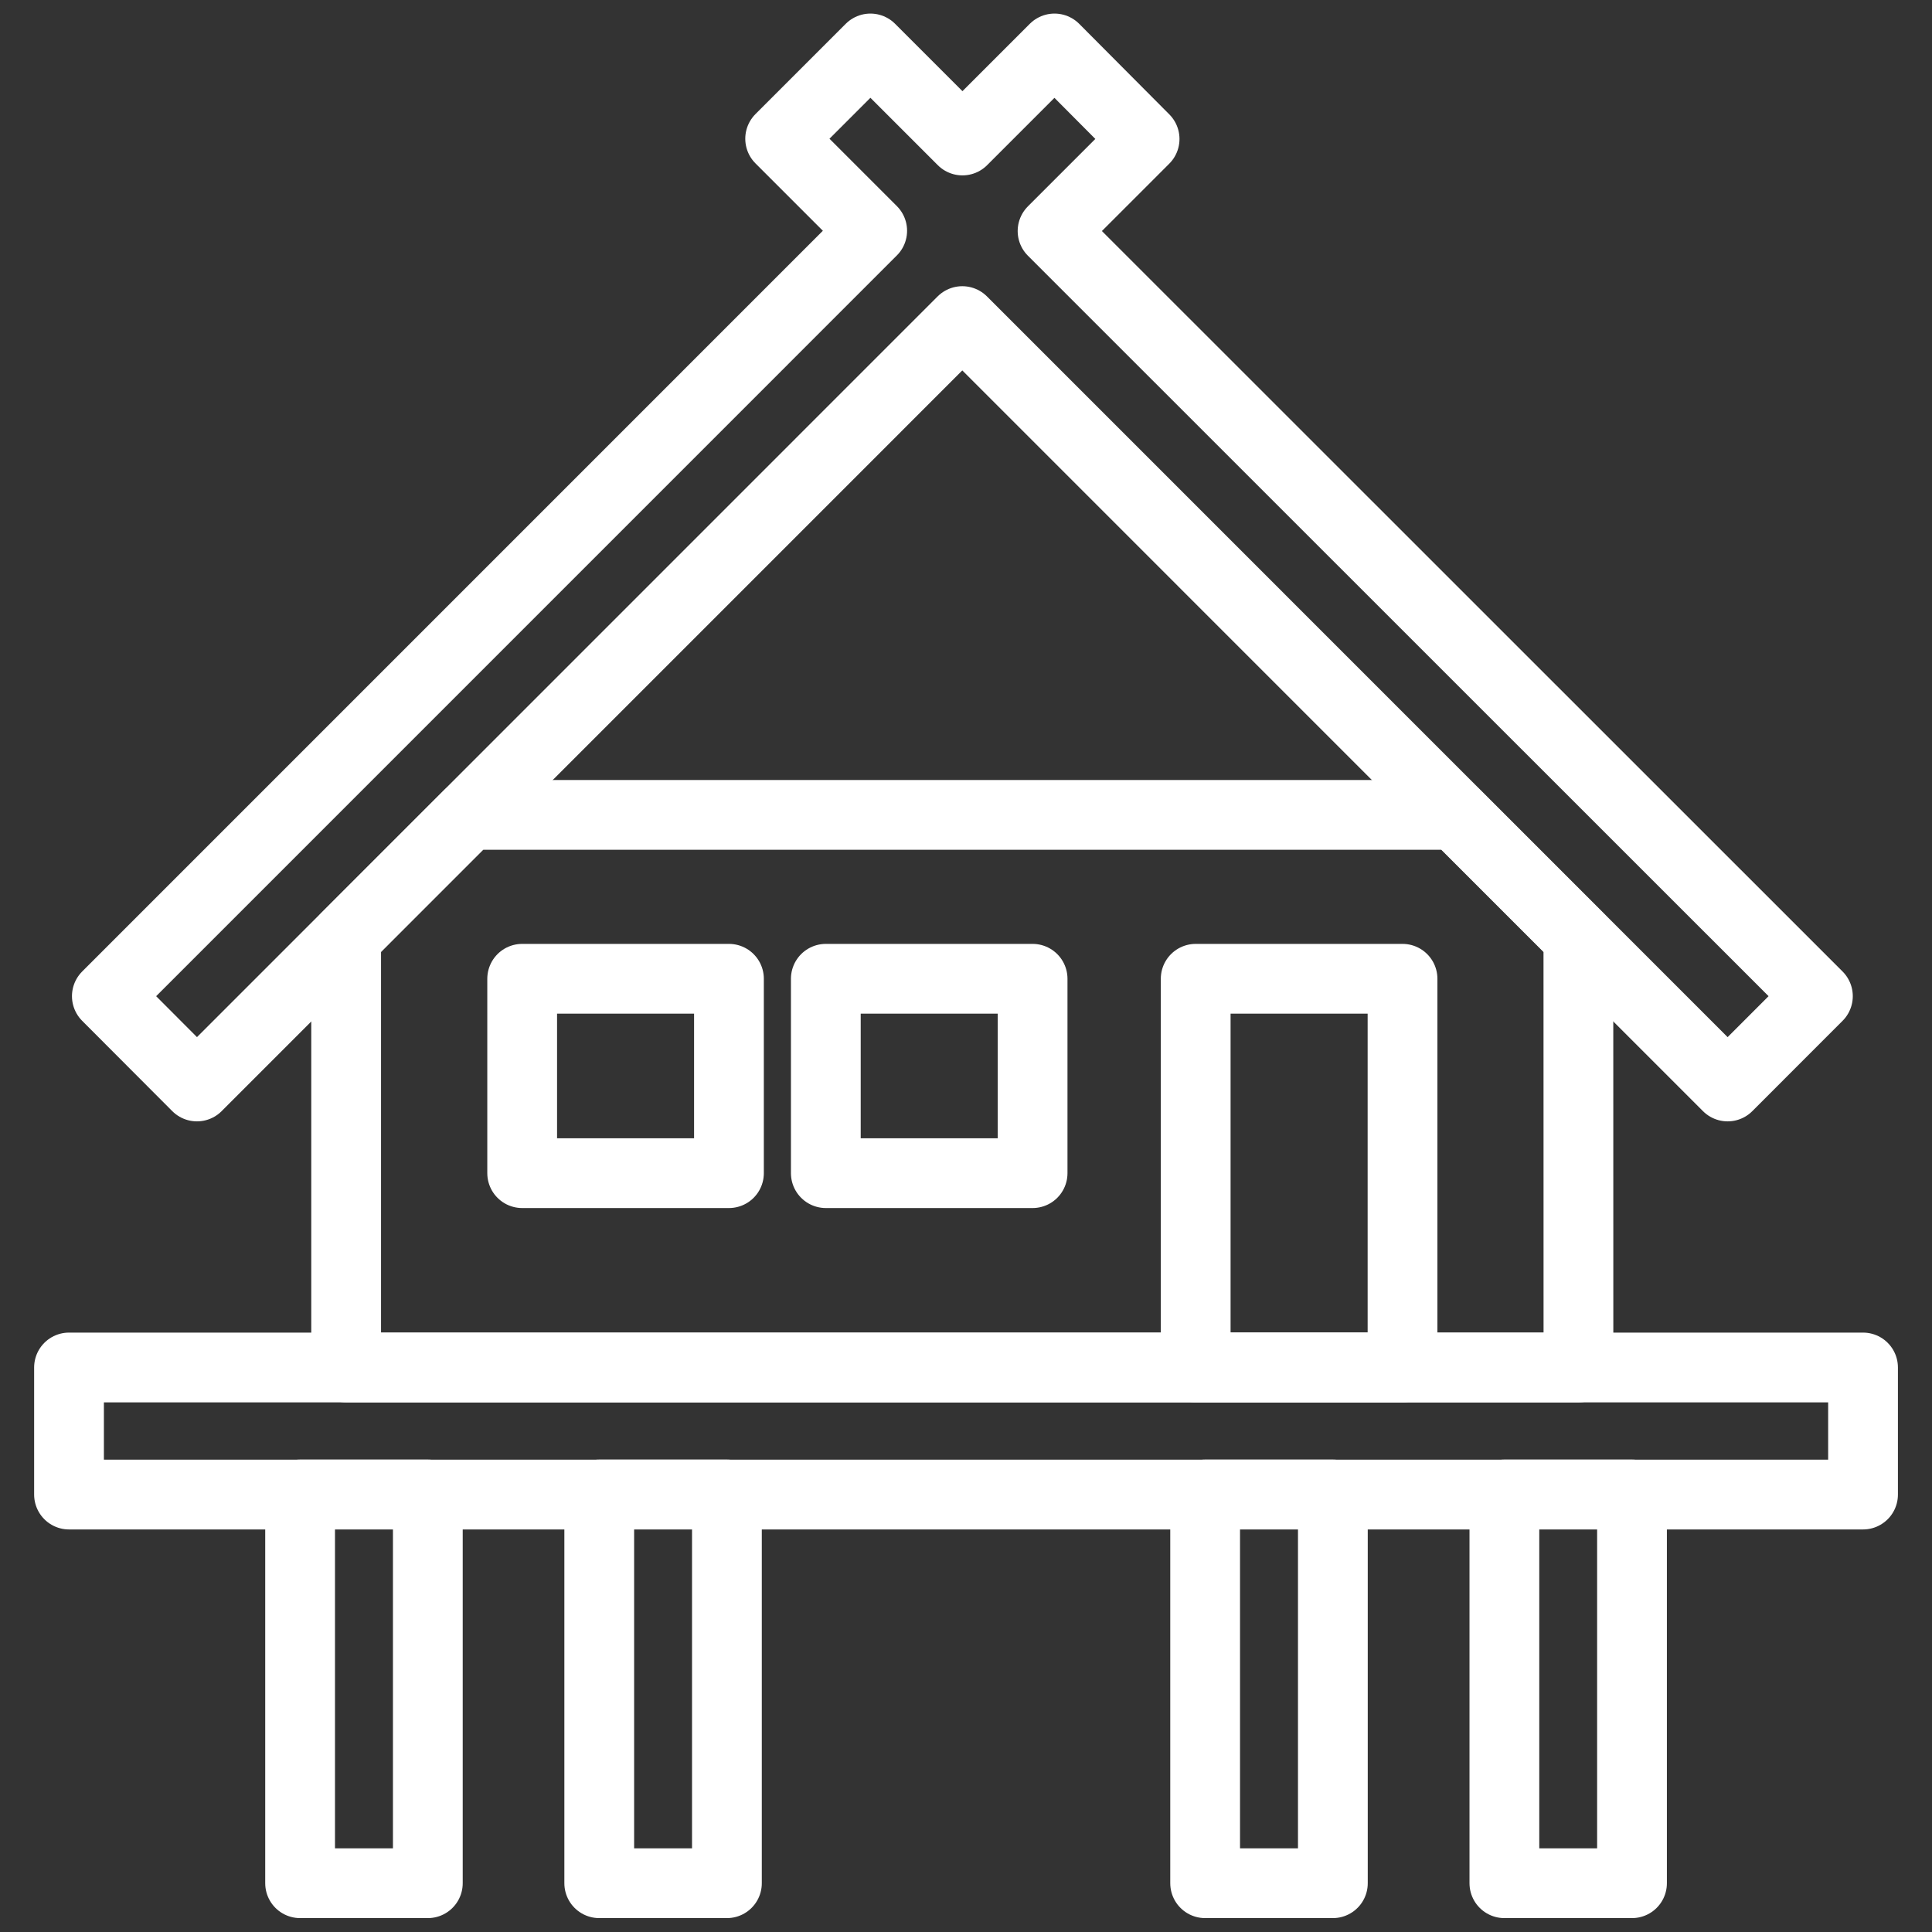
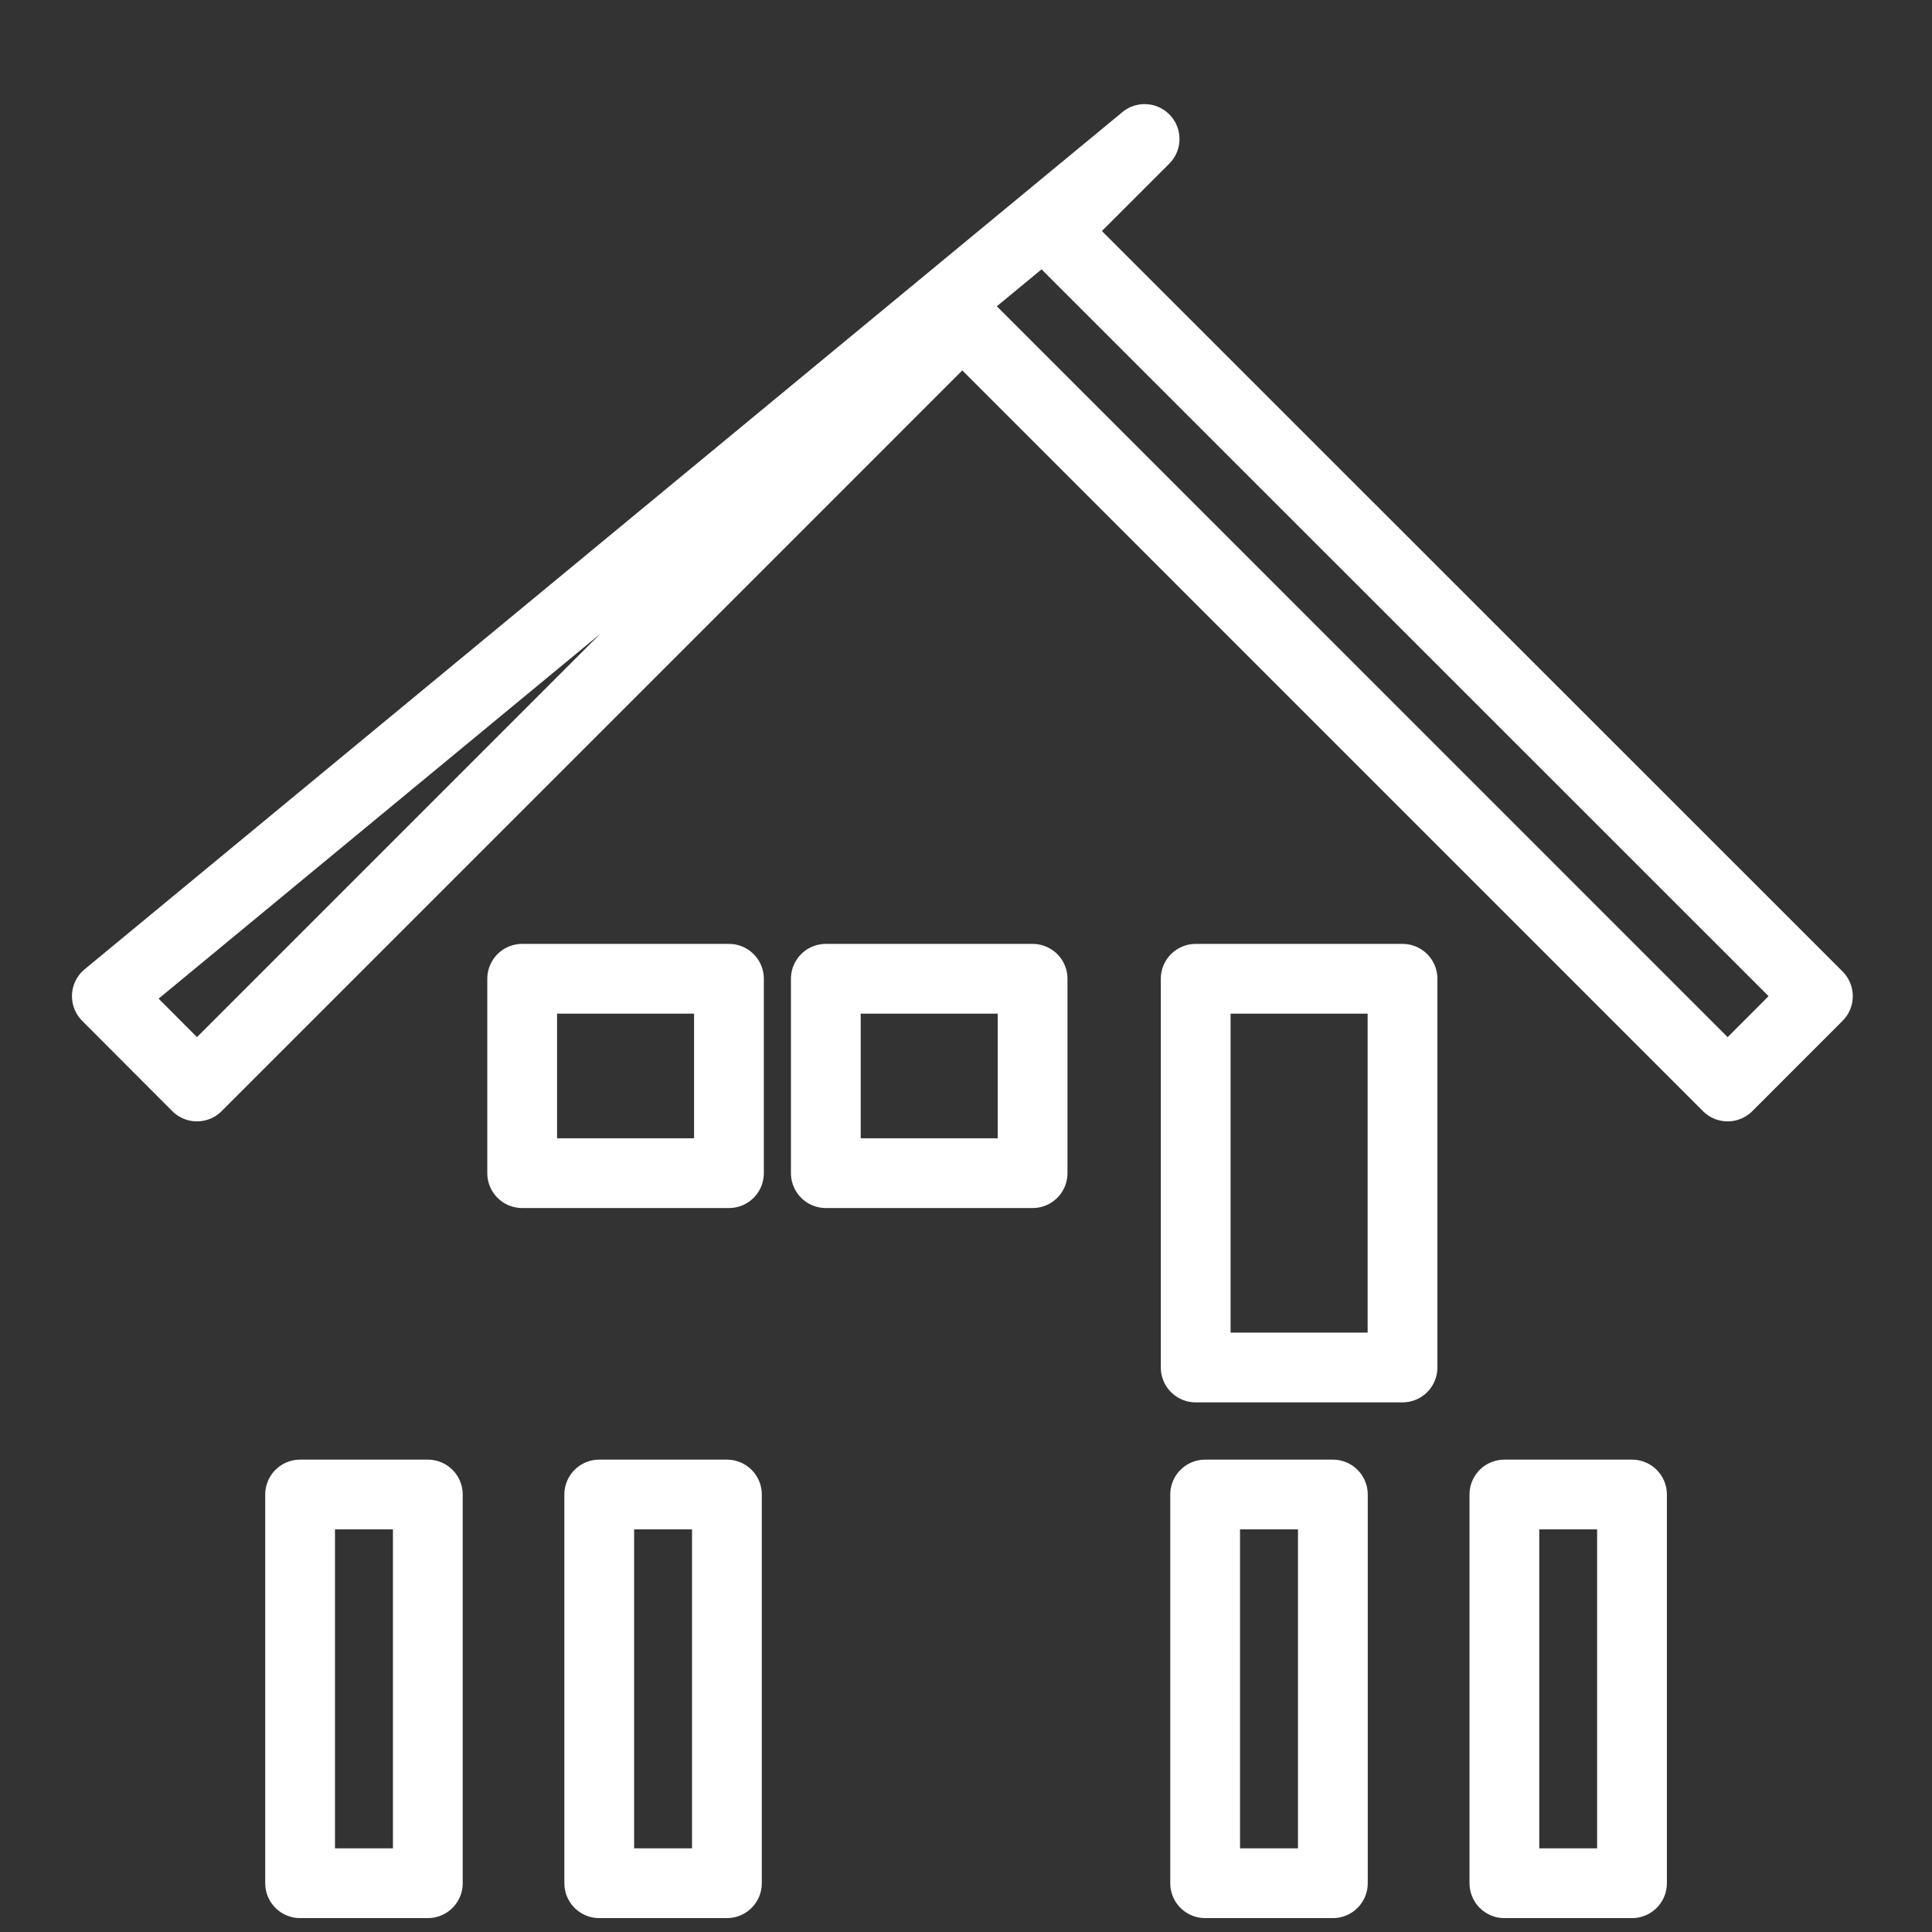
<svg xmlns="http://www.w3.org/2000/svg" width="36" height="36" viewBox="0 0 36 36">
  <rect x="0" y="0" width="36" height="36" fill="#333333" stroke="none" />
  <defs>
    <clipPath id="clip-path">
      <rect id="Прямоугольник_604" data-name="Прямоугольник 604" width="36" height="36" transform="translate(4718 649)" fill="none" stroke="#49351e" stroke-miterlimit="22.926" stroke-width="1.3" />
    </clipPath>
  </defs>
  <g id="Icon_Wood_house" data-name="Icon Wood house" transform="translate(-4718 -649)" clip-path="url(#clip-path)">
    <g id="Сгруппировать_304" data-name="Сгруппировать 304" transform="translate(4719.286 649.908)">
-       <rect id="Прямоугольник_603" data-name="Прямоугольник 603" width="33.429" height="2.368" transform="translate(0 24.573)" fill="none" stroke="#fff" stroke-linecap="round" stroke-linejoin="round" stroke-width="1.3" />
      <path id="Контур_287" data-name="Контур 287" d="M560.24,482.29v7.243h-2.38V482.29Zm22.438,0v7.243H580.3V482.29Zm-5.574,0v7.243h-2.38V482.29Zm-11.291,0v7.243h-2.379V482.29Z" transform="translate(-553.554 -455.35)" fill="none" stroke="#fff" stroke-linecap="round" stroke-linejoin="round" stroke-width="1.3" fill-rule="evenodd" />
      <path id="Контур_288" data-name="Контур 288" d="M578.126,480.563h-3.854V473.32h3.854v7.243Zm-12.551-3.621h-3.853V473.32h3.853v3.621Zm5.658,0H567.38V473.32h3.853Z" transform="translate(-553.278 -455.99)" fill="none" stroke="#fff" stroke-linecap="round" stroke-linejoin="round" stroke-width="1.3" fill-rule="evenodd" />
-       <path id="Контур_289" data-name="Контур 289" d="M581.623,480.767H558.661v-8.012l2.284-2.285h18.392l2.285,2.285Z" transform="translate(-553.497 -456.194)" fill="none" stroke="#fff" stroke-linecap="round" stroke-linejoin="round" stroke-width="1.3" fill-rule="evenodd" />
-       <path id="Контур_290" data-name="Контур 290" d="M573.837,458.828l-1.715,1.715L586.383,474.8l-1.682,1.683-14.261-14.262-14.261,14.262L554.5,474.8l14.261-14.262-1.715-1.715,1.682-1.682,1.715,1.715,1.715-1.715Z" transform="translate(-553.795 -457.146)" fill="none" stroke="#fff" stroke-linecap="round" stroke-linejoin="round" stroke-width="1.3" fill-rule="evenodd" />
+       <path id="Контур_290" data-name="Контур 290" d="M573.837,458.828l-1.715,1.715L586.383,474.8l-1.682,1.683-14.261-14.262-14.261,14.262L554.5,474.8Z" transform="translate(-553.795 -457.146)" fill="none" stroke="#fff" stroke-linecap="round" stroke-linejoin="round" stroke-width="1.3" fill-rule="evenodd" />
    </g>
  </g>
</svg>